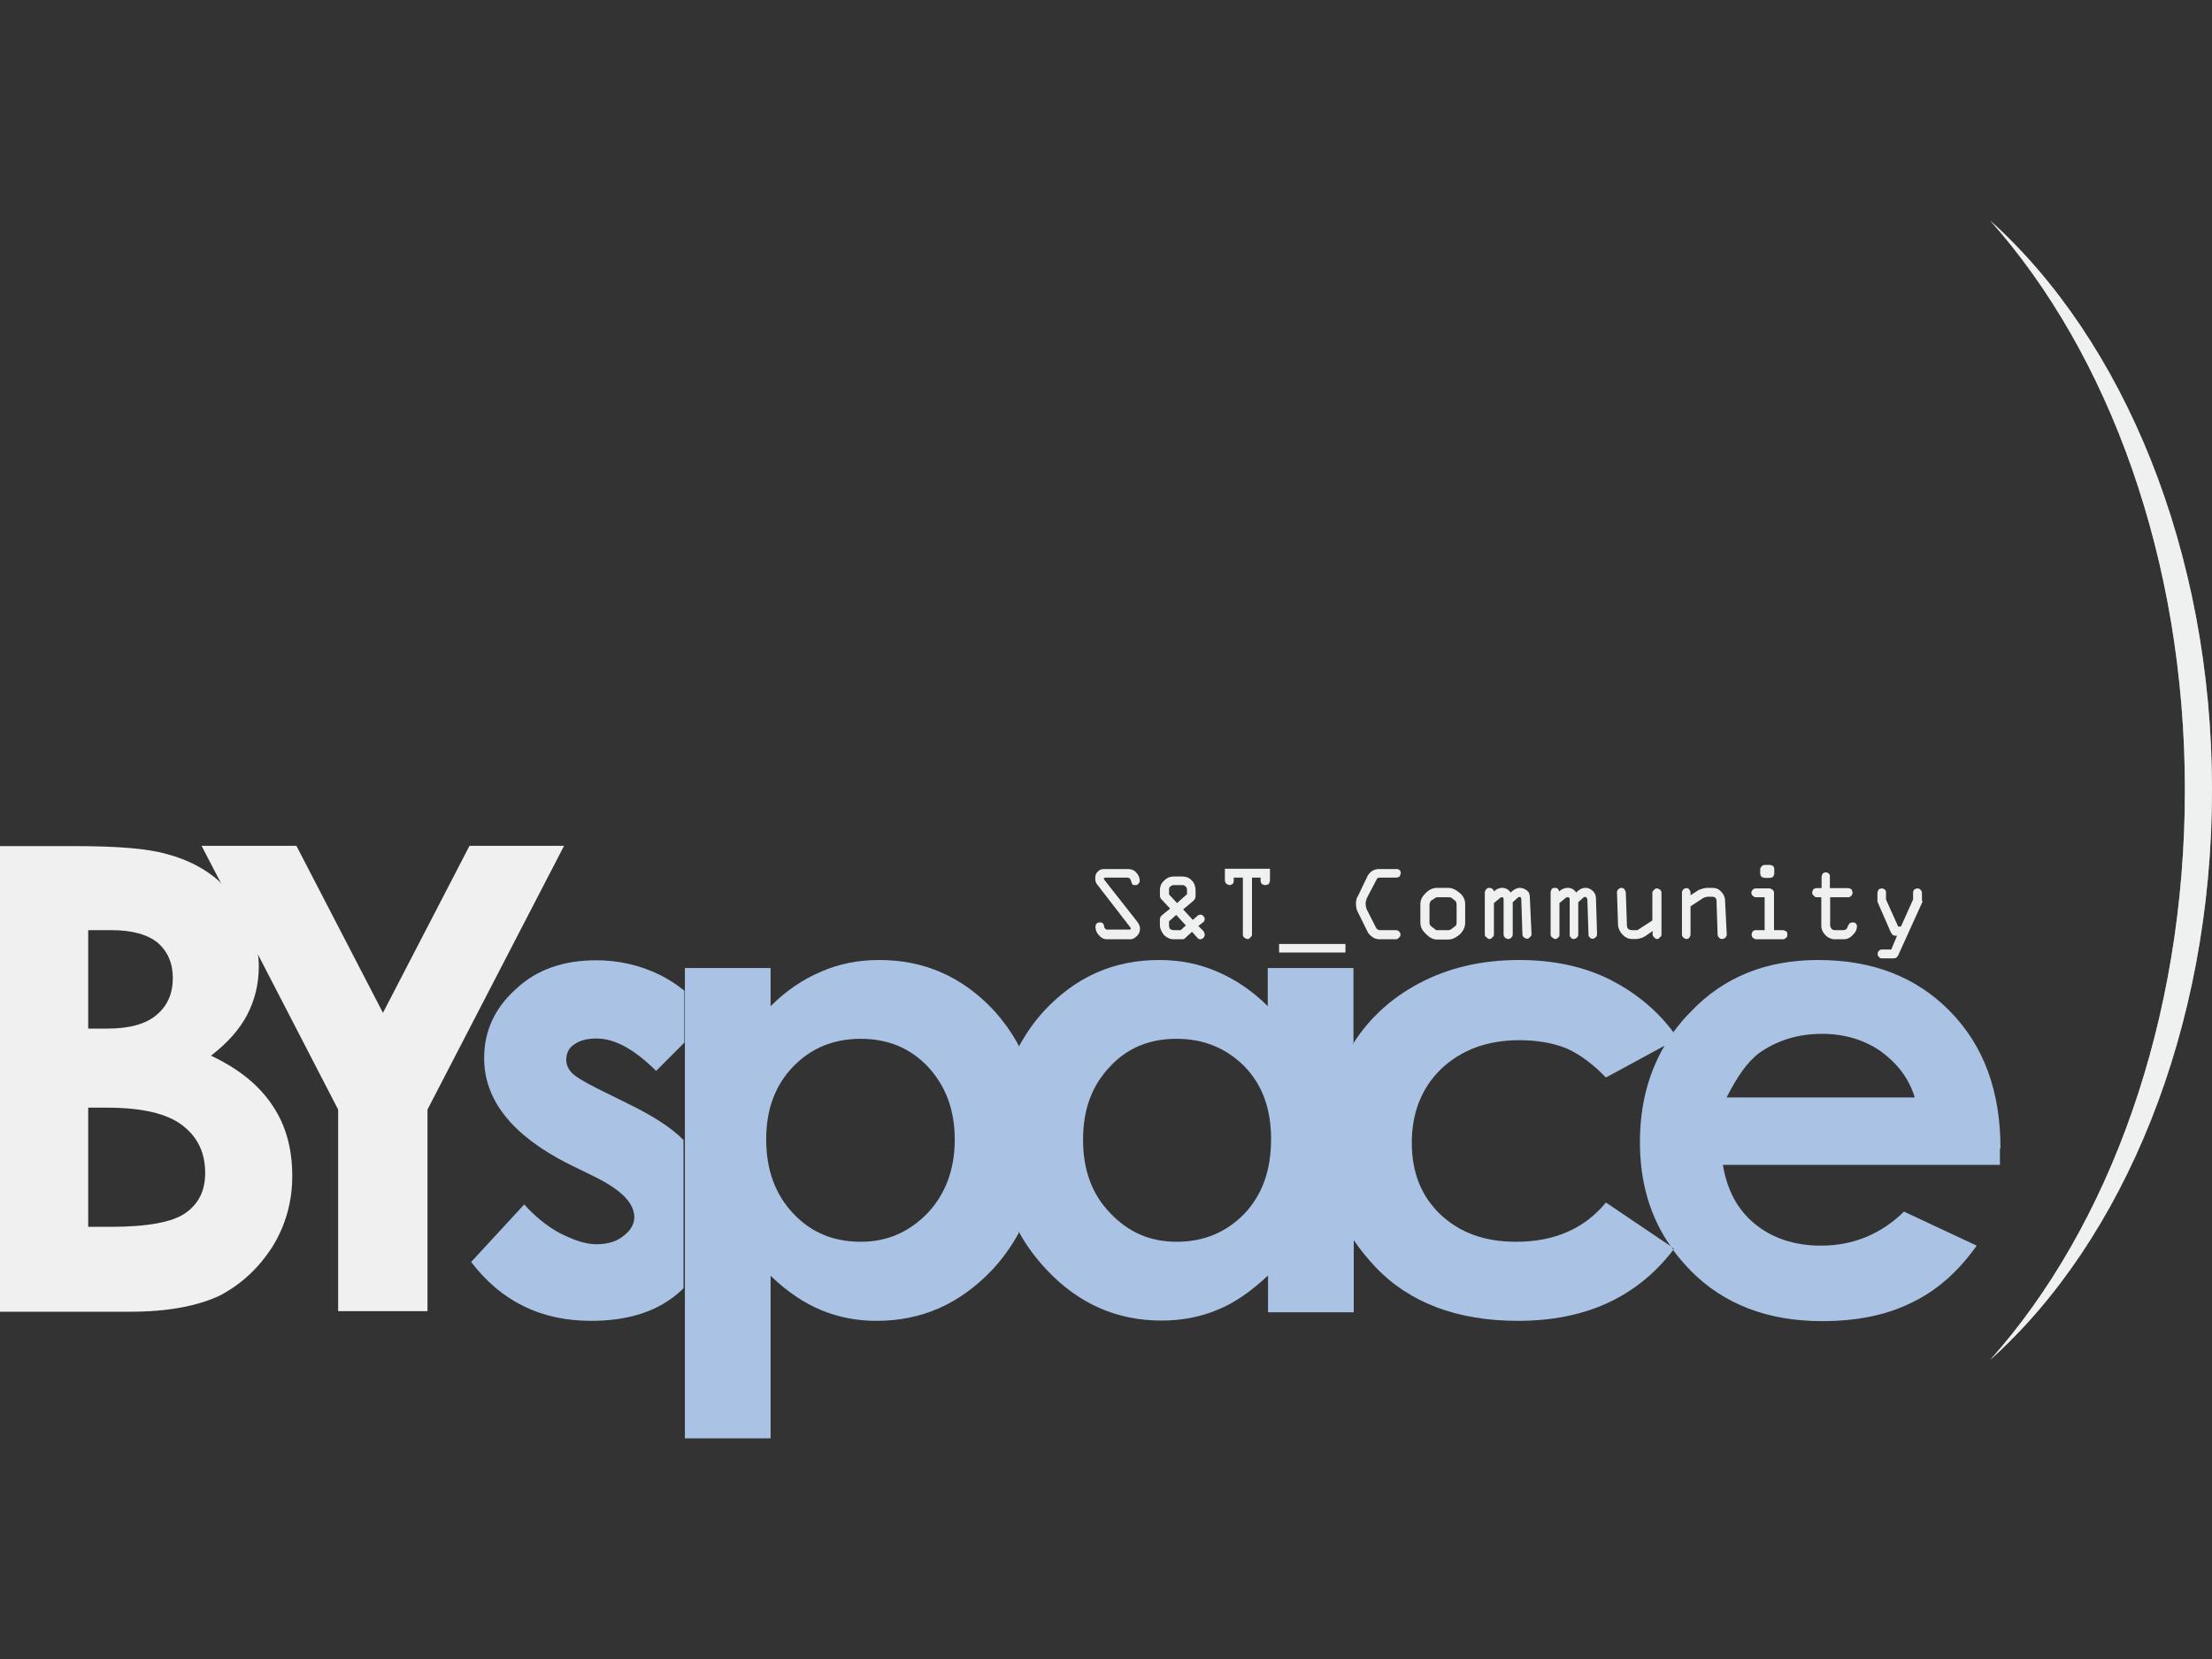
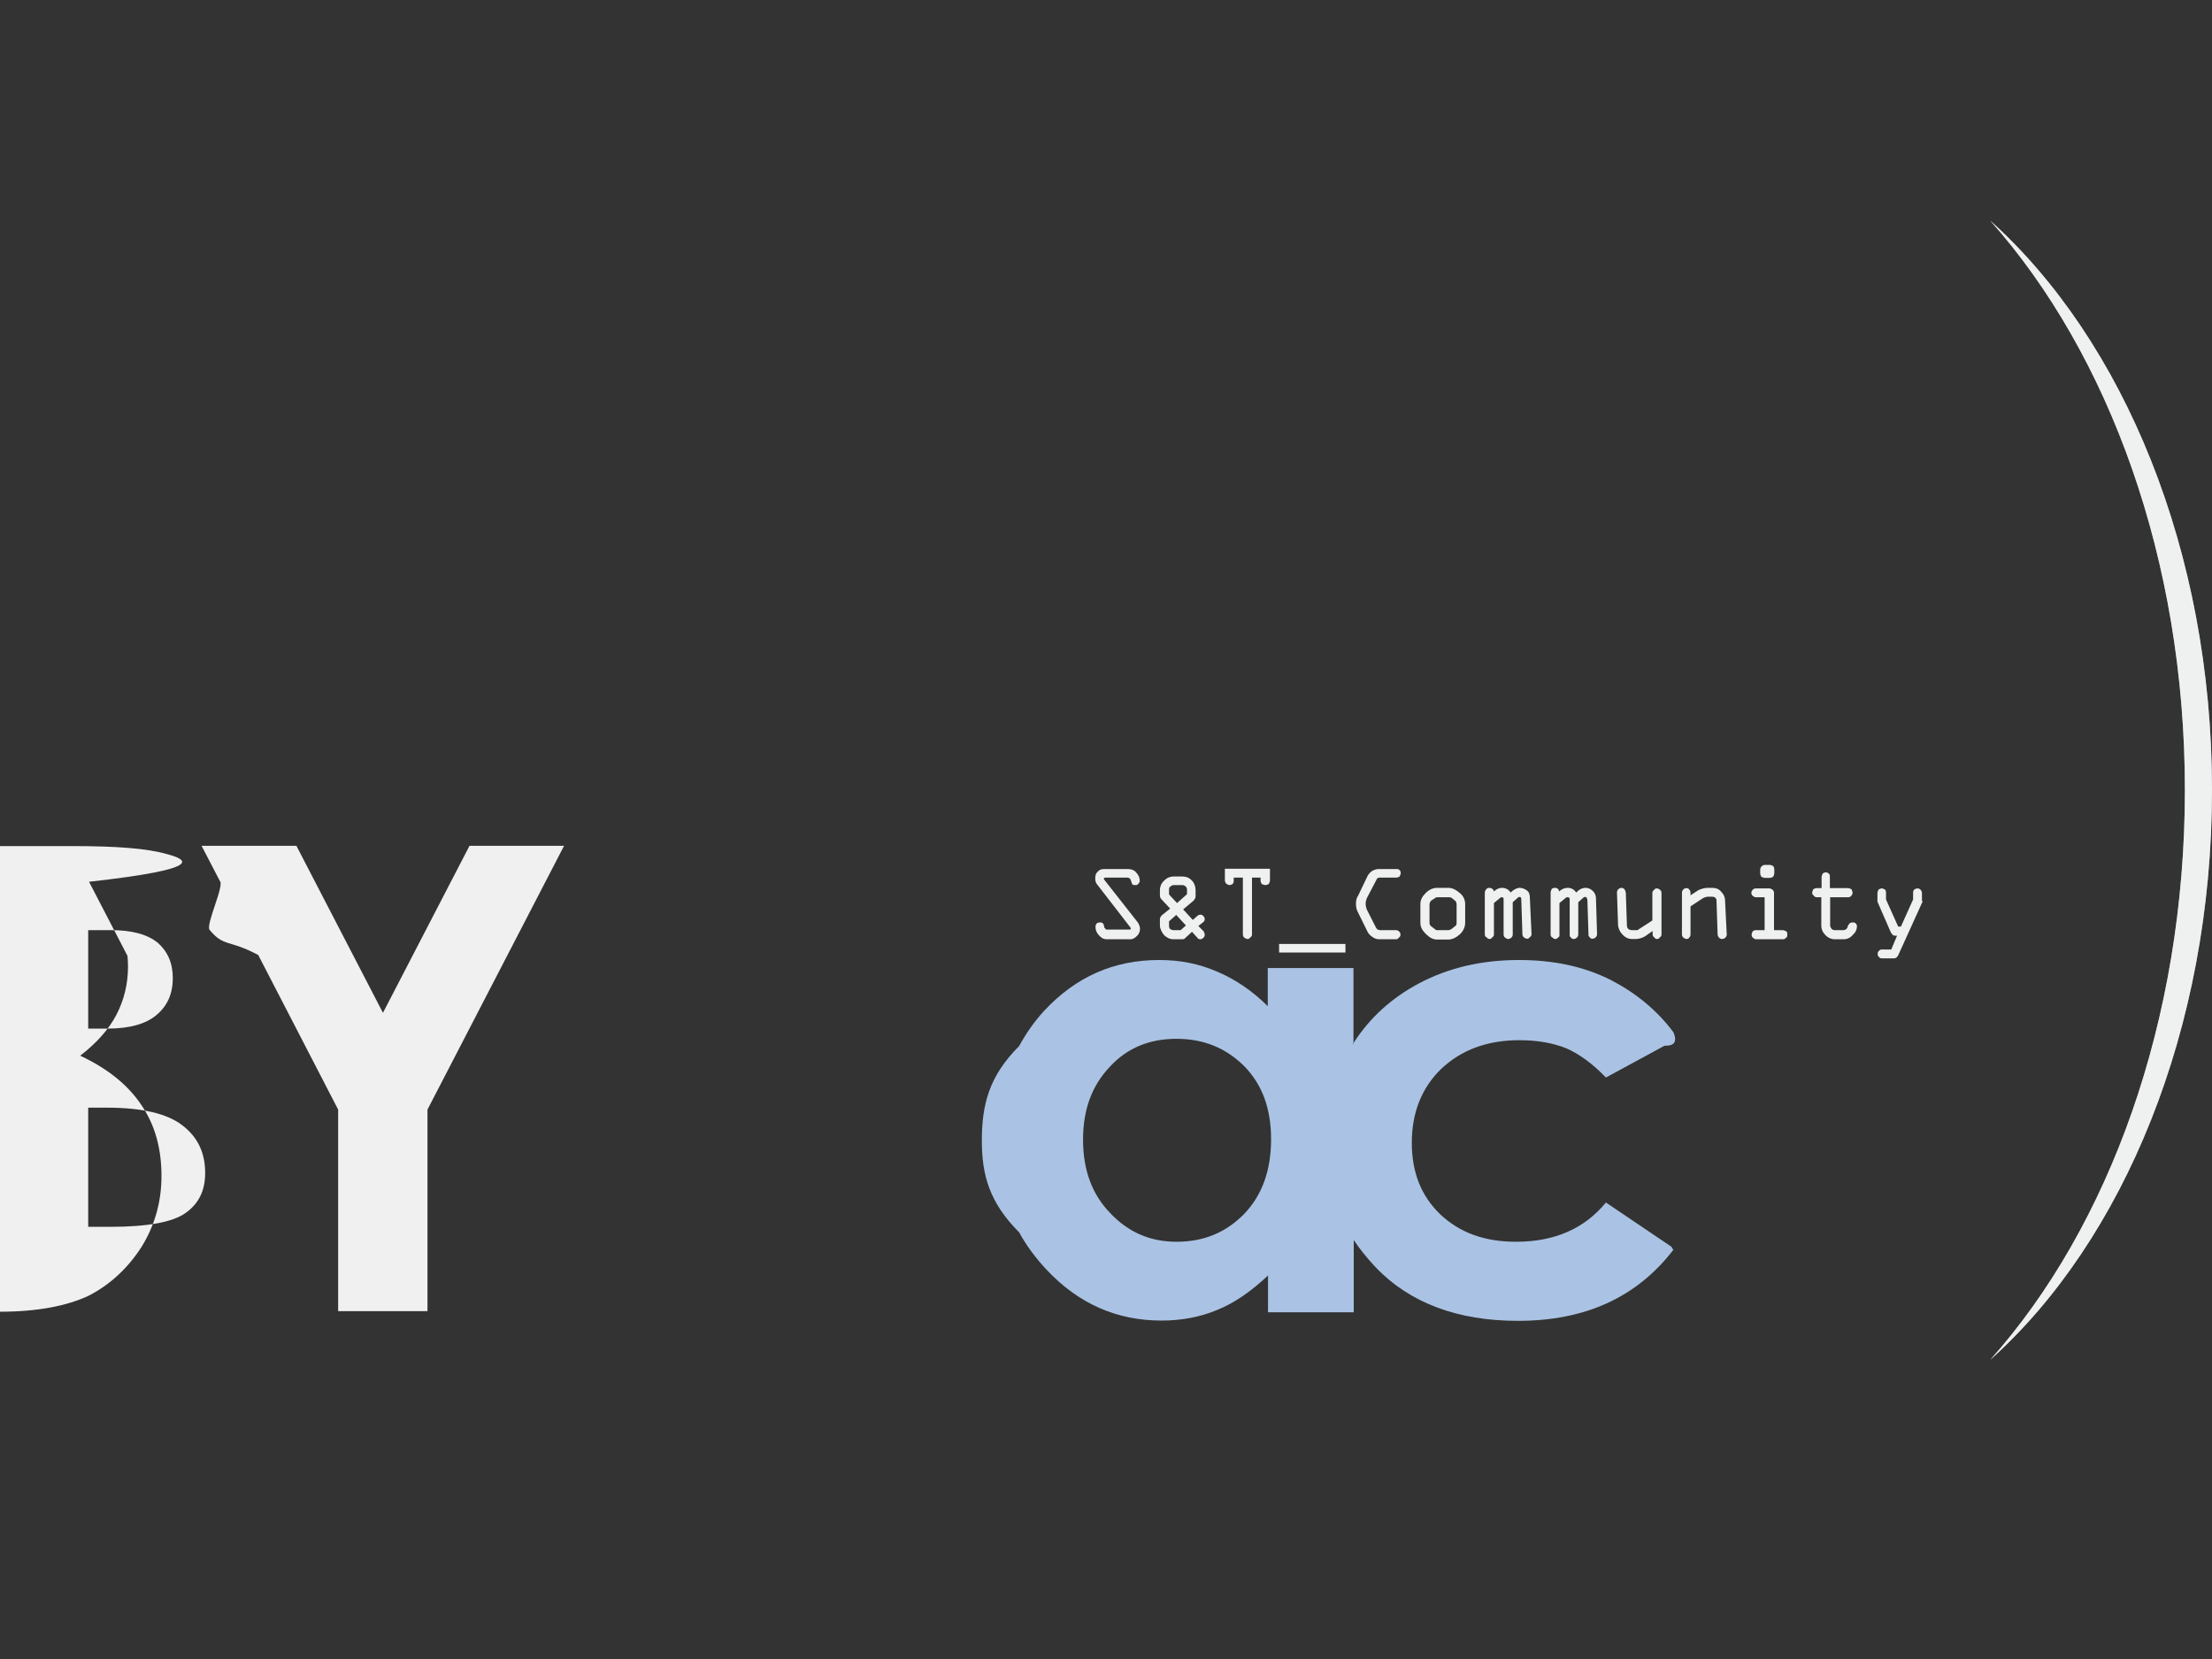
<svg xmlns="http://www.w3.org/2000/svg" xmlns:xlink="http://www.w3.org/1999/xlink" id="Layer_1" x="0px" y="0px" viewBox="0 0 800 600" style="enable-background:new 0 0 800 600;" xml:space="preserve">
  <rect x="0" y="0" width="800" height="600" fill="#333333" stroke="none" />
  <style type="text/css"> .st0{clip-path:url(#SVGID_2_);fill:#AAC3E4;} .st1{clip-path:url(#SVGID_2_);fill-rule:evenodd;clip-rule:evenodd;fill:#EFF0F0;} .st2{clip-path:url(#SVGID_2_);fill:#F1F0F1;} .st3{clip-path:url(#SVGID_2_);fill-rule:evenodd;clip-rule:evenodd;fill:#97999C;} .st4{clip-path:url(#SVGID_2_);fill-rule:evenodd;clip-rule:evenodd;fill:#EFF1F1;} </style>
  <g>
    <defs>
      <rect id="SVGID_1_" x="0" y="79.8" width="800" height="440.3" />
    </defs>
    <clipPath id="SVGID_2_">
      <use xlink:href="#SVGID_1_" style="overflow:visible;" />
    </clipPath>
    <path class="st0" d="M489.5,377.1v-27h-31v13.8c-5.6-5.6-11.9-9.8-18.3-12.5c-6.7-2.9-13.5-4.2-21-4.2c-16.3,0-30,6-41.5,18.3 c-3.6,3.9-6.6,8.2-9.1,12.8c-11,11-13.5,21.3-13.5,34.3c0,12.3,2.7,22.3,13.5,33.1c2.6,4.8,5.9,9.2,9.8,13.4 c11.7,12.5,25.6,18.5,41.7,18.5c7.3,0,14-1.3,20-3.8c6.3-2.5,12.3-6.7,18.5-12.5v13.3h31v-26.2c6.8-6.8,8.9-22.6,8.9-35.7 C498.4,400.8,488.9,378,489.5,377.1 M450.1,438.9c-6.7,6.9-14.8,10.2-24.6,10.2c-9.6,0-17.5-3.5-24-10.4 c-6.7-6.9-9.8-15.8-9.8-26.5c0-10.8,3.1-19.4,9.6-26.3c6.3-6.9,14.4-10.2,24.2-10.2c9.8,0,17.9,3.3,24.6,10 c6.5,6.7,9.6,15.4,9.6,26.3C459.7,423.1,456.6,432,450.1,438.9" />
-     <path class="st0" d="M723.5,415.3c0-20.6-6-37.1-18.3-49.6c-12.3-12.5-28.1-18.5-47.7-18.5c-18.5,0-34,6-46.1,18.8 c-2.3,2.3-4.4,4.8-6.2,7.3c0.6,0.7-3.2,4.9-3.2,4.9c-5.9,10.1-8.9,21.6-8.9,34.9c0,14.5,3.7,27.2,11.3,37.9l1,0.7 c-0.1,0.1-0.2,0.2-0.3,0.4c1.9,2.6,4,5,6.3,7.4c12.1,12.3,28.1,18.3,47.5,18.3c12.5,0,23.3-2.1,32.5-6.7 c9.2-4.4,16.9-11.3,23.5-20.6l-26.3-12.3c-8.3,8.1-18.3,12.3-30,12.3c-9.6,0-17.7-2.7-24-7.9s-10-12.3-11.5-21.3h100.2V415.3z M624.5,396.8c3.8-7.5,7.5-12.7,11.5-15.8c6.7-4.8,14.4-7.1,22.9-7.1c8.1,0,15.2,2.1,21.3,6.3c6,4.4,10.2,9.8,12.3,16.7H624.5z" />
-     <path class="st0" d="M368.5,378.3c-2.4-4.6-5.5-8.9-9-12.8c-11.5-12.3-25.2-18.3-41.5-18.3c-7.5,0-14.4,1.3-21,4.2 c-6.5,2.7-12.7,6.9-18.3,12.5v-13.8h-31V377v143.2h31v-58.8c6,5.8,12.3,10,18.5,12.5c6,2.5,12.7,3.8,19.8,3.8 c16.3,0,30-6,41.9-18.5c3.8-4.1,7-8.6,9.6-13.4c-5.3-9.7-7.9-20.8-7.9-33.1C360.5,399.6,363.2,388.2,368.5,378.3 M335.5,438.7 c-6.7,6.9-14.6,10.4-24.2,10.4c-9.8,0-17.9-3.3-24.4-10.2c-6.5-6.9-9.8-15.8-9.8-26.9c0-10.8,3.3-19.6,9.8-26.3 c6.5-6.7,14.6-10,24.4-10c9.8,0,17.9,3.3,24.4,10.2c6.3,6.9,9.6,15.4,9.6,26.3C345.3,422.8,342,431.8,335.5,438.7" />
-     <path class="st0" d="M227.4,399.3l-11.3-5.6c-5-2.5-8.1-4.4-9.4-5.8c-1.3-1.5-1.9-2.9-1.9-4.6c0-2.3,0.8-4.2,2.9-5.6 c2.1-1.5,4.8-2.1,8.1-2.1c6.5,0,13.5,3.8,21.5,11.7l10.2-10.2v-18.8c-2.8-2.3-5.8-4.2-9-5.8c-7.3-3.5-14.8-5.2-22.9-5.2 c-11.7,0-21.5,3.3-29,10.4c-7.7,6.9-11.5,15.2-11.5,25c0,15.2,10.2,27.9,30.2,38.1l10.6,5.2c9,4.6,13.5,9.2,13.5,14.2 c0,2.5-1.3,4.8-3.8,6.7c-2.5,2.1-5.8,3.1-10,3.1c-3.8,0-8.1-1.5-13.1-4c-5-2.7-9.2-6.3-12.9-10.4l-19.2,20.8 c10.8,14.2,25.2,21.3,43.3,21.3c13.8,0,24.6-3.5,32.7-11c0.3-0.3,0.5-0.6,0.8-0.8v-53.6C242.8,407.8,236,403.5,227.4,399.3" />
    <path class="st0" d="M580.8,434.9c-7.7,9.4-18.5,14.2-32.5,14.2c-11.5,0-20.4-3.3-27.5-10c-6.9-6.7-10.2-15.2-10.2-25.8 c0-10.8,3.5-19.8,10.6-26.7c7.3-6.9,16.7-10.4,28.3-10.4c6.5,0,12.1,1,16.9,2.9c4.8,2.1,9.6,5.6,14.4,10.6l21.2-11.5 c1.7,0,5.3,0,3.2-4.9c-6-8-13.6-14.2-22.5-18.8c-9.8-5-21-7.3-33.3-7.3c-13.3,0-25.4,2.7-36.3,8.5c-9.9,5.3-17.7,12.4-23.5,21.4 v71.4c2.3,3.4,4.9,6.6,7.9,9.8c12.3,12.9,29.6,19.4,51.5,19.4c24.2,0,42.9-8.4,56.2-25.7c-0.3-0.3-0.5-0.7-0.7-1.1L580.8,434.9z" />
    <path class="st1" d="M399.5,314.3h8.3c1,0,2.1,0.2,2.9,1c1,1,1.5,2.1,1.5,3.1c0,0.6-0.2,1-0.6,1.3c-0.2,0.4-0.6,0.4-1,0.4 c-0.6,0-0.8,0-1-0.2c-0.2-0.2-0.4-0.8-0.6-1.5c-0.2-0.6-0.6-1-1.3-1h-7.9c-0.4,0-0.6,0.2-0.6,0.4c0,0.2,0.2,0.2,0.2,0.4l12.1,15.4 c0.4,0.6,0.8,1.5,0.8,2.3c0,1-0.4,1.9-1,2.5c-0.8,0.8-1.5,1.3-2.5,1.3h-8.5c-1.3,0-2.1-0.6-2.9-1.5c-0.8-0.8-1.2-1.9-1.2-2.9 c0-1,0.4-1.7,1.7-1.7c0.4,0,0.6,0,1,0.4c0.2,0.2,0.4,0.6,0.4,1c0,0.4,0.2,0.6,0.4,0.8c0.2,0.4,0.4,0.4,0.8,0.4h7.9 c0.4,0,0.6-0.2,0.6-0.4s-0.2-0.2-0.2-0.4l-11.9-15.4c-0.6-0.6-0.8-1.5-0.8-2.3c0-1,0.2-1.9,1-2.5 C397.6,314.5,398.4,314.3,399.5,314.3 M433,339.1l-1.9-2.1l-2.5,2.3c-0.2,0.2-0.4,0.4-1,0.4h-3.1c-1.5,0-2.5-0.6-3.5-1.5 c-0.8-1-1.5-2.3-1.5-3.5v-2.3c0-0.4,0.2-0.8,0.6-1.3l3.1-2.5l-3.1-3.3c-0.4-0.4-0.6-0.8-0.6-1.5V322c0-1.5,0.6-2.7,1.5-3.5 c1-1,2.1-1.5,3.5-1.5h3.1c1.3,0,2.5,0.4,3.5,1.5c0.8,0.8,1.3,2.1,1.3,3.5v2.1c0,0.6-0.2,1-0.8,1.7l-3.7,3.1l3.5,3.8l1.7-1.5 c0.2-0.2,0.6-0.4,1.2-0.4c0.4,0,0.6,0.2,1,0.6c0.2,0.2,0.4,0.6,0.4,1c0,0.4-0.2,0.8-0.4,1l-1.9,1.5l1.9,1.9 c0.2,0.4,0.4,0.8,0.4,1.3c0,0.4-0.2,0.8-0.4,1c-0.4,0.4-0.8,0.6-1.2,0.6C433.7,339.7,433.2,339.5,433,339.1 M429.3,323.4v-1.7 c0-0.4-0.2-0.8-0.4-1c-0.4-0.4-0.8-0.6-1.3-0.6h-3.1c-0.6,0-0.8,0.2-1.3,0.6c-0.4,0.2-0.4,0.6-0.4,1.3v1.5l2.9,3.1L429.3,323.4z M422.8,333.2v1.5c0,0.4,0,0.8,0.4,1.3c0.4,0.2,0.6,0.4,1.3,0.4h2.5l1.9-1.7l-3.5-3.8L422.8,333.2z M443,318.4v-4.2h16.3v4.2 c0,0.4-0.2,0.8-0.4,1.3c-0.4,0.2-0.8,0.4-1.3,0.4c-0.4,0-0.8-0.2-1.3-0.4c-0.2-0.4-0.4-0.8-0.4-1.3v-1h-3.1V338 c0,0.4-0.2,0.8-0.6,1c-0.2,0.4-0.6,0.6-1,0.6c-0.4,0-0.8-0.2-1.3-0.6c-0.2-0.2-0.4-0.6-0.4-1v-20.6h-3.3v1c0,0.4,0,0.8-0.4,1.3 c-0.4,0.2-0.6,0.4-1.2,0.4c-0.2,0-0.6-0.2-1-0.4C443.2,319.3,443,318.9,443,318.4 M486.6,344.5h-24v-3.1h24V344.5z M499.1,336.4 h5.8c0.4,0,0.8,0.2,1,0.4c0.4,0.4,0.6,0.6,0.6,1.3c0,0.4-0.2,0.8-0.6,1c-0.2,0.4-0.6,0.6-1,0.6h-6c-0.8,0-1.7-0.2-2.5-0.8 c-0.6-0.4-1.3-1-1.7-1.7l-3.5-7.1c-0.6-1-0.8-2.1-0.8-3.3c0-1,0.2-2.1,0.8-2.9l3.5-7.3c0.4-0.6,1-1.3,1.7-1.7 c0.8-0.4,1.5-0.6,2.3-0.6h6.3c0.4,0,0.8,0,1.2,0.4c0.2,0.2,0.4,0.6,0.4,1c0,0.4-0.2,0.8-0.4,1.3c-0.4,0.2-0.8,0.4-1.2,0.4h-6 c-0.6,0-1,0.2-1.2,0.8l-3.5,6.7c-0.2,0.6-0.4,1.3-0.4,1.9c0,0.8,0.2,1.5,0.4,2.1l3.3,6.5C497.8,335.9,498.3,336.4,499.1,336.4 M529.9,327v6.7c0,1.5-0.6,2.9-1.9,4.2c-1.5,1.3-2.9,1.9-4.2,1.9h-4c-1.5,0-2.7-0.6-4.2-2.1c-1.3-1.3-1.9-2.5-1.9-4V327 c0-1.5,0.6-2.7,1.9-4c1.3-1.3,2.7-1.9,4.2-1.9h4c1.3,0,2.7,0.6,4.2,1.9C529.3,324.1,529.9,325.5,529.9,327 M517,327.2v6.5 c0,0.6,0.2,1,0.6,1.3l1.3,1c0.4,0.4,0.6,0.4,1,0.4h3.8c0.6,0,1-0.2,1.5-0.6l1-0.8c0.4-0.2,0.6-0.6,0.6-1.3v-6.5 c0-0.6-0.2-1.3-0.6-1.5l-1-0.8c-0.4-0.4-0.8-0.4-1.5-0.4h-3.3c-0.6,0-1.3,0-1.5,0.4l-1.3,0.8C517.2,326.2,517,326.6,517,327.2 M537,338v-15.2c0-0.4,0.2-0.8,0.6-1.3c0.2-0.2,0.6-0.4,1-0.4c0.8,0,1.5,0.4,1.7,1.3c0.8-0.8,1.9-1.3,2.9-1.3 c1.3,0,2.5,0.6,3.1,1.7c1-1,2.3-1.7,3.3-1.7s1.9,0.4,2.7,1c0.8,0.6,1,1.7,1,2.7l0.6,13.1c0,0.4-0.2,0.8-0.6,1 c-0.2,0.4-0.6,0.6-1,0.6c-0.4,0-0.8-0.2-1.3-0.6c-0.2-0.2-0.4-0.6-0.4-1l-0.4-12.5c0-0.8-0.2-1-0.6-1c-0.2,0-0.4,0-0.6,0.2 l-1.9,1.7V338c0,0.4-0.2,0.8-0.4,1c-0.4,0.4-0.8,0.6-1.2,0.6c-0.4,0-0.8-0.2-1.3-0.6c-0.2-0.2-0.4-0.6-0.4-1v-12.7 c0-0.6-0.2-0.8-0.6-0.8c-0.2,0-0.4,0-0.6,0.2l-2.3,1.9V338c0,0.4-0.2,0.8-0.6,1c-0.2,0.4-0.6,0.6-1,0.6c-0.4,0-0.8-0.2-1-0.6 C537.2,338.9,537,338.4,537,338 M560.8,338v-15.2c0-0.4,0.2-0.8,0.4-1.3c0.2-0.2,0.6-0.4,1.2-0.4c0.8,0,1.3,0.4,1.5,1.3 c0.8-0.8,1.9-1.3,3.1-1.3c1.3,0,2.3,0.6,3.1,1.7c0.8-1,2.1-1.7,3.3-1.7c1,0,1.9,0.4,2.5,1c0.8,0.6,1.3,1.7,1.3,2.7l0.4,13.1 c0,0.4-0.2,0.8-0.4,1c-0.4,0.4-0.8,0.6-1.3,0.6s-0.8-0.2-1-0.6c-0.4-0.2-0.4-0.6-0.4-1l-0.4-12.5c-0.2-0.8-0.4-1-0.8-1 c-0.2,0-0.4,0-0.6,0.2l-1.9,1.7V338c0,0.4-0.2,0.8-0.4,1c-0.4,0.4-0.8,0.6-1.3,0.6c-0.4,0-0.8-0.2-1-0.6c-0.4-0.2-0.4-0.6-0.4-1 v-12.7c0-0.6-0.2-0.8-0.8-0.8c-0.2,0-0.4,0-0.6,0.2l-2.3,1.9V338c0,0.4,0,0.8-0.4,1c-0.4,0.4-0.6,0.6-1,0.6c-0.6,0-0.8-0.2-1.2-0.6 C561,338.9,560.8,338.4,560.8,338 M592.2,336.4l5.4-3.5v-10c0-0.4,0.2-0.8,0.6-1c0.2-0.4,0.6-0.6,1-0.6c0.4,0,0.8,0.2,1.3,0.6 c0.2,0.2,0.4,0.6,0.4,1V338c0,0.4-0.2,0.8-0.6,1c-0.2,0.4-0.6,0.6-1,0.6c-0.4,0-0.8-0.2-1-0.6c-0.4-0.2-0.6-0.6-0.6-1v-1.3 l-2.7,1.9c-1,0.6-2.3,1-3.3,1h-1.5c-1.3,0-2.5-0.6-3.3-1.5c-1-1-1.5-2.1-1.7-3.3l-0.4-12.1c0-0.4,0.2-0.8,0.4-1 c0.4-0.4,0.8-0.6,1.2-0.6s0.8,0.2,1,0.4c0.4,0.4,0.4,0.8,0.6,1.3l0.4,11.9c0,1,0.6,1.7,1.9,1.7H592.2z M615.8,324.9l-4.4,2.9V338 c0,0.4-0.2,0.8-0.4,1c-0.2,0.4-0.6,0.6-1,0.6c-0.4,0-0.8-0.2-1.3-0.6c-0.2-0.2-0.4-0.6-0.4-1v-15.2c0-0.4,0.2-0.8,0.4-1 c0.4-0.4,0.6-0.6,1.3-0.6c0.4,0,0.8,0.2,1,0.6c0.2,0.2,0.4,0.6,0.4,1v1l2.9-1.9c1-0.4,2.1-0.8,3.3-0.8h1.5c1.5,0,2.5,0.4,3.3,1.3 c1,1,1.5,2.1,1.5,3.5l0.6,12.1c0,0.4-0.2,0.8-0.4,1c-0.4,0.4-0.8,0.6-1.3,0.6s-0.8-0.2-1-0.4c-0.4-0.4-0.6-0.8-0.6-1.3l-0.4-12.1 c0-1-0.6-1.5-1.7-1.5h-1.7C617,324.5,616.4,324.5,615.8,324.9 M638.3,312.8h1.7c0.4,0,0.8,0.2,1.3,0.4c0.2,0.4,0.4,0.6,0.4,1.3v1.3 c0,0.4-0.2,0.8-0.4,1.3c-0.4,0.2-0.8,0.4-1.3,0.4h-1.7c-0.4,0-0.8-0.2-1.3-0.4c-0.2-0.4-0.4-0.8-0.4-1.3v-1.3 c0-0.6,0.2-0.8,0.6-1.3C637.5,313,637.9,312.8,638.3,312.8 M644.8,339.7h-9.6c-0.6,0-0.8-0.2-1.3-0.6c-0.2-0.2-0.4-0.6-0.4-1 c0-0.6,0.2-0.8,0.4-1.3c0.4-0.2,0.6-0.4,1-0.4h3.3v-11.9h-3.1c-0.6,0-0.8-0.2-1.3-0.6c-0.2-0.2-0.4-0.6-0.4-1c0-0.4,0.2-0.8,0.4-1 c0.4-0.4,0.6-0.6,1.3-0.6h4.8c0.4,0,0.8,0.2,1.3,0.6c0.2,0.2,0.4,0.6,0.4,1v13.5h3.1c0.4,0,0.8,0.2,1.3,0.4 c0.4,0.4,0.4,0.6,0.4,1.3c0,0.4,0,0.8-0.4,1C645.6,339.5,645.4,339.7,644.8,339.7 M666.8,339.7h-3.3c-1.2,0-2.5-0.6-3.3-1.5 c-1-1-1.5-2.1-1.5-3.5v-10.2H657c-0.4,0-0.8-0.2-1-0.6c-0.4-0.2-0.6-0.6-0.6-1c0-0.4,0.2-0.8,0.4-1.3c0.4-0.2,0.8-0.4,1.3-0.4h1.7 v-4c0-0.4,0.2-0.8,0.4-1.3c0.4-0.2,0.6-0.4,1.2-0.4c0.4,0,0.6,0.2,1,0.4c0.4,0.4,0.4,0.8,0.4,1.3v4h6.5c0.6,0,0.8,0.2,1.3,0.4 c0.2,0.4,0.4,0.8,0.4,1.3c0,0.4-0.2,0.8-0.4,1c-0.4,0.4-0.6,0.6-1,0.6h-6.7v10.2c0,0.4,0.2,0.8,0.6,1.3c0.2,0.2,0.6,0.4,1,0.4h3.1 c0.8,0,1.5-0.4,1.7-1.5c0.4-0.8,0.8-1.3,1.7-1.3c0.4,0,0.8,0,1.2,0.4c0.2,0.2,0.4,0.6,0.4,1c0,1-0.4,2.1-1.5,3.1 C669.3,339.1,668.1,339.7,666.8,339.7 M695.4,325.9l-8.8,19.4c-0.4,0.8-0.8,1.3-1.7,1.3h-4.4c-0.4,0-0.8-0.2-1-0.6 c-0.4-0.2-0.4-0.6-0.4-1c0-0.4,0-0.8,0.4-1c0.2-0.4,0.6-0.6,1-0.6h3.5l2.1-5h-0.8c-0.6,0-1-0.4-1.5-1.3l-4.8-11v-3.1 c0-0.4,0.2-0.8,0.4-1.3c0.4-0.2,0.8-0.4,1.3-0.4c0.2,0,0.6,0.2,1,0.4c0.4,0.4,0.4,0.8,0.4,1.3v2.3l4.4,9.8h1l4.4-9.8v-2.3 c0-0.4,0-0.8,0.4-1.3c0.4-0.2,0.8-0.4,1.2-0.4c0.4,0,0.8,0.2,1,0.4c0.4,0.4,0.6,0.8,0.6,1.3V325.9z" />
    <path class="st2" d="M169.8,305.9l-31.3,60.4l-31.3-60.4H72.9l6.6,12.7c1.8,1.5-5.2,15.9-3.7,17.7c5.2,6.3,7,3.4,17.6,9.1 l28.9,55.9v72.9h32.3v-72.9l49.4-95.4H169.8z" />
-     <path class="st2" d="M60.4,308.9c-7.3-2.1-18.5-2.9-34-2.9H0v168.4h47.3c13.5,0,24.2-2.1,32.1-5.8c7.7-4,14-9.8,19-17.5 c4.8-7.7,7.3-16.3,7.3-25.8c0-9.8-2.3-18.3-7.1-25.4c-4.8-7.3-12.1-13.3-22.3-18.1c6-4.6,10.4-9.6,13.1-14.8s4.2-11,4.2-17.5 c0-1.3-0.1-2.6-0.2-3.8l-13.9-26.8C74.3,314.2,67.9,310.9,60.4,308.9 M31.9,336.4h8.3c7.5,0,13.1,1.5,16.9,4.6 c3.5,3.1,5.4,7.3,5.4,12.7c0,5.6-1.9,10-5.8,13.3c-3.8,3.3-9.8,5-17.7,5h-7.1V336.4z M67.1,438.7c-4.6,3.3-13.8,5-27.1,5h-8.1 v-43.1h6.7c12.7,0,21.9,2.1,27.5,6.5c5.4,4.2,8.1,9.8,8.1,17.1C74.2,430.6,71.9,435.3,67.1,438.7" />
+     <path class="st2" d="M60.4,308.9c-7.3-2.1-18.5-2.9-34-2.9H0v168.4c13.5,0,24.2-2.1,32.1-5.8c7.7-4,14-9.8,19-17.5 c4.8-7.7,7.3-16.3,7.3-25.8c0-9.8-2.3-18.3-7.1-25.4c-4.8-7.3-12.1-13.3-22.3-18.1c6-4.6,10.4-9.6,13.1-14.8s4.2-11,4.2-17.5 c0-1.3-0.1-2.6-0.2-3.8l-13.9-26.8C74.3,314.2,67.9,310.9,60.4,308.9 M31.9,336.4h8.3c7.5,0,13.1,1.5,16.9,4.6 c3.5,3.1,5.4,7.3,5.4,12.7c0,5.6-1.9,10-5.8,13.3c-3.8,3.3-9.8,5-17.7,5h-7.1V336.4z M67.1,438.7c-4.6,3.3-13.8,5-27.1,5h-8.1 v-43.1h6.7c12.7,0,21.9,2.1,27.5,6.5c5.4,4.2,8.1,9.8,8.1,17.1C74.2,430.6,71.9,435.3,67.1,438.7" />
    <path class="st3" d="M719.8,79.8C767.9,123,800,199.2,800,285.7c0,86.7-32.1,163-80.2,206.1c42.9-48.1,70.4-122.5,70.4-206.1 C790.2,202.4,762.7,128,719.8,79.8" />
    <path class="st4" d="M719.8,79.8C767.9,123,800,199.2,800,285.7c0,86.7-32.1,163-80.2,206.1c42.9-48.1,70.4-122.5,70.4-206.1 C790.2,202.4,762.7,128,719.8,79.8" />
  </g>
</svg>